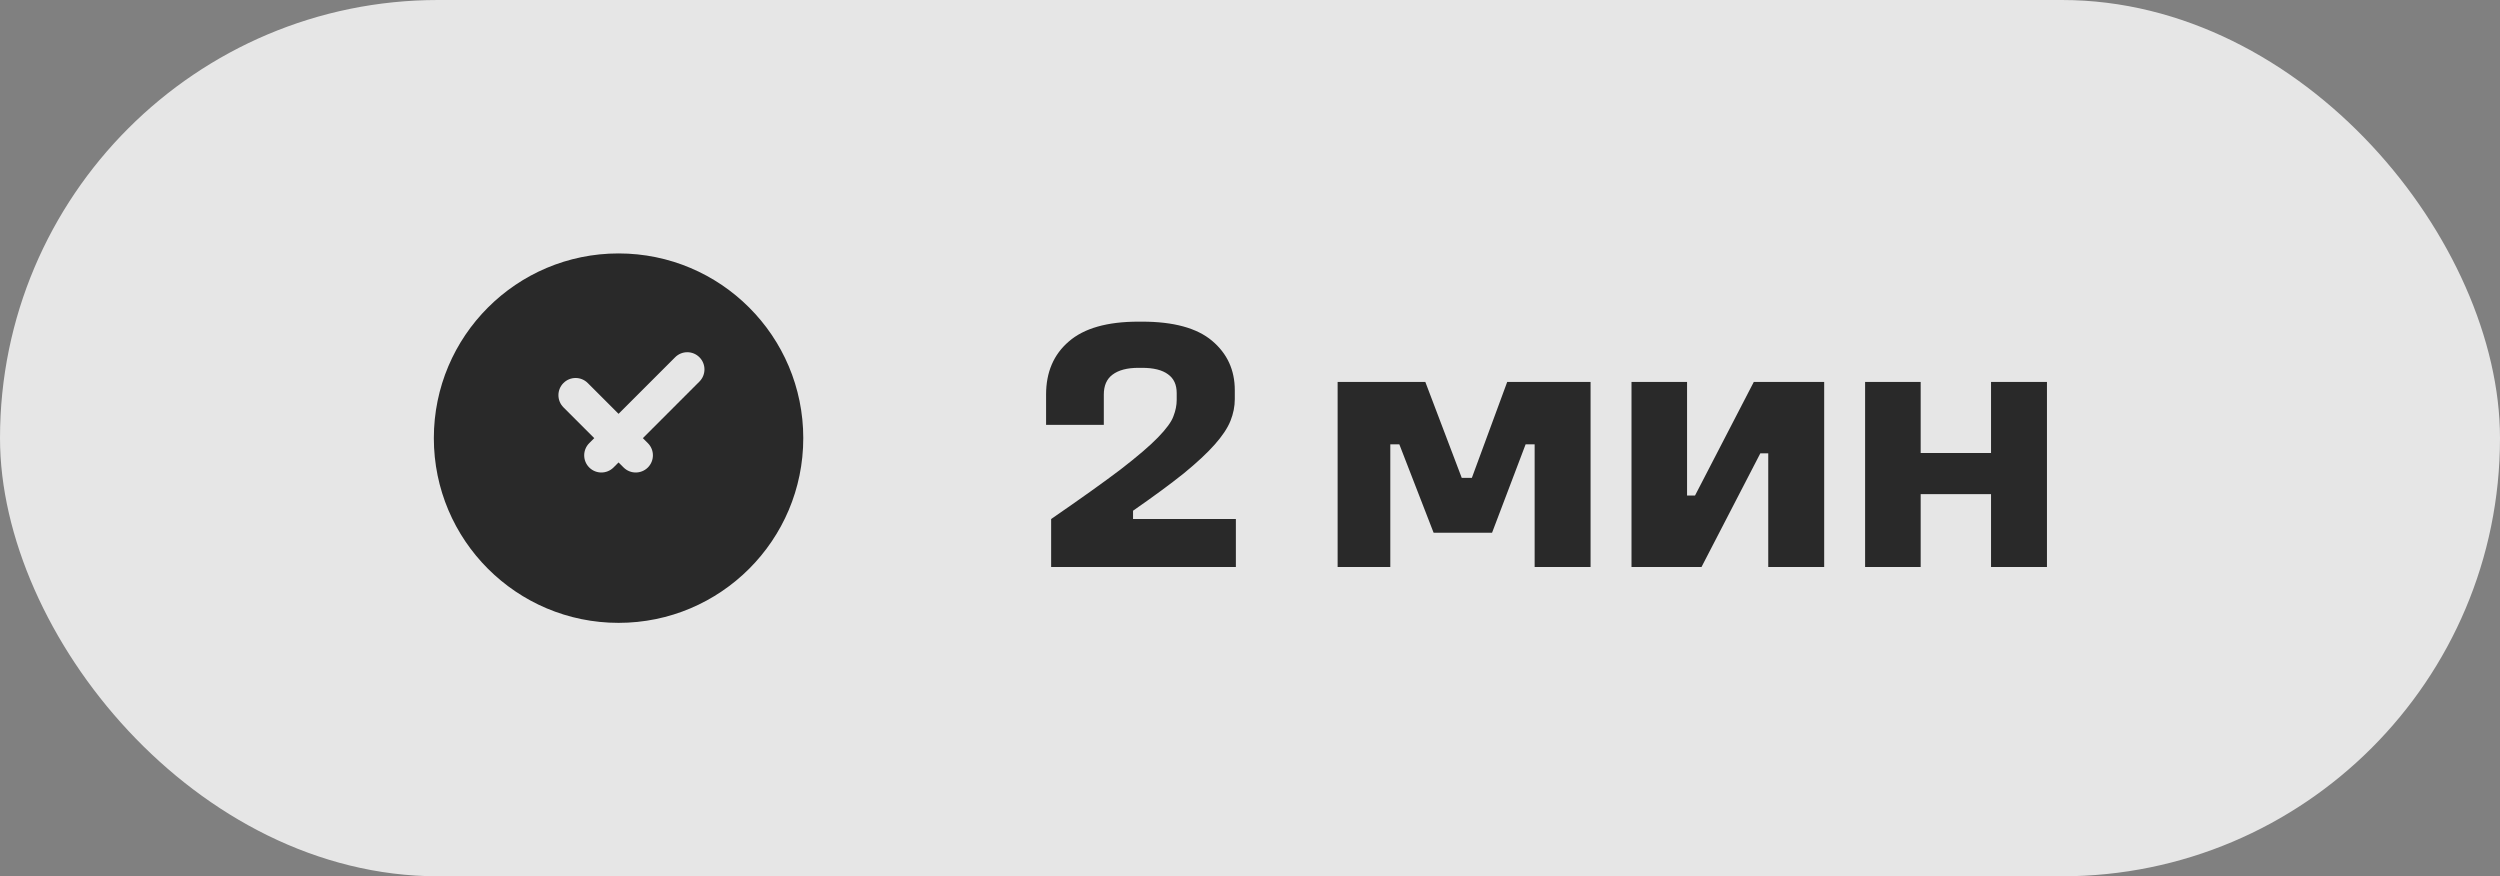
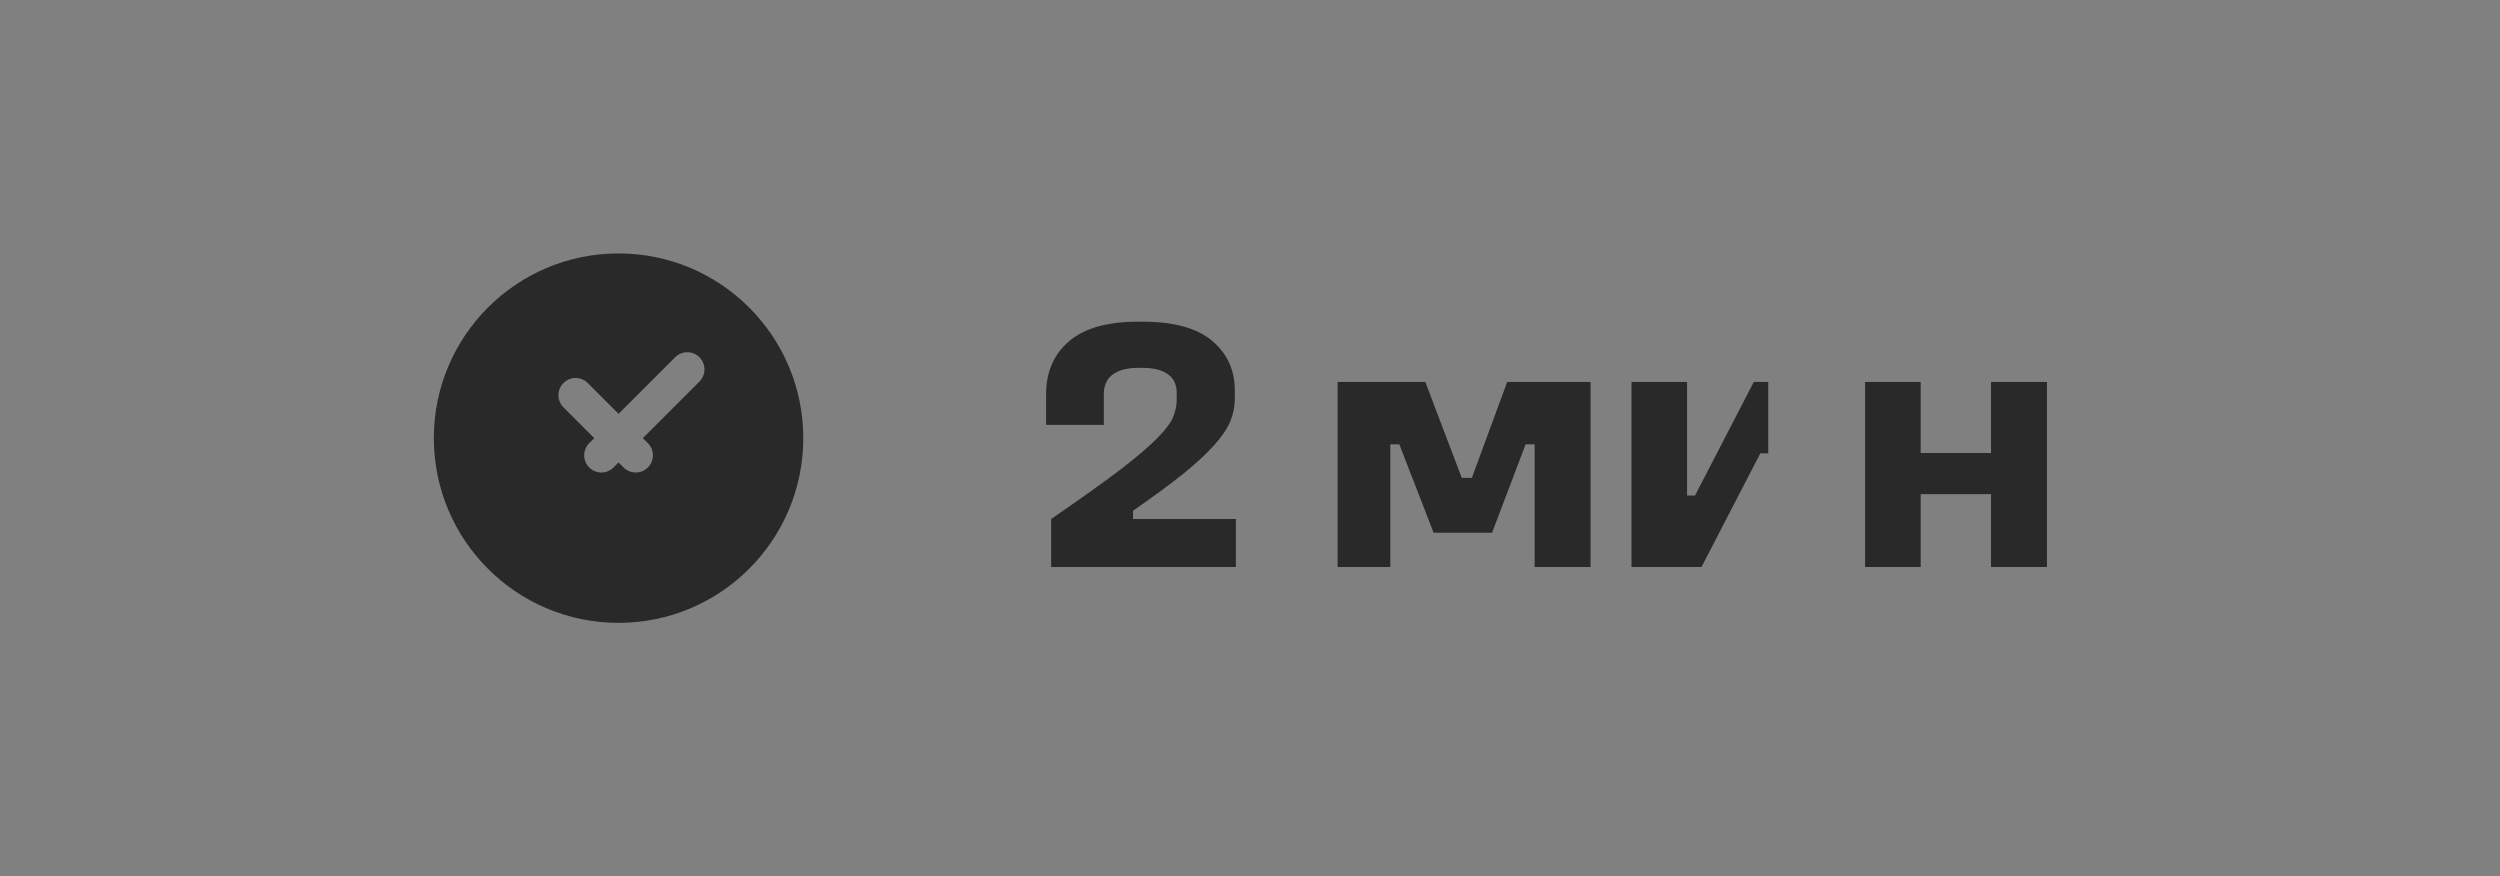
<svg xmlns="http://www.w3.org/2000/svg" width="97" height="34" viewBox="0 0 97 34" fill="none">
  <rect x="0" y="0" width="97" height="34" fill="#808080" stroke="none" />
-   <rect width="97" height="34" rx="17" fill="white" fill-opacity="0.8" />
  <path fill-rule="evenodd" clip-rule="evenodd" d="M24 9.833C20.042 9.833 16.833 13.042 16.833 17C16.833 20.958 20.042 24.167 24 24.167C27.958 24.167 31.167 20.958 31.167 17C31.167 13.042 27.958 9.833 24 9.833ZM27.138 14.805C27.398 14.544 27.398 14.122 27.138 13.862C26.878 13.601 26.456 13.601 26.195 13.862L24 16.057L22.805 14.862C22.544 14.601 22.122 14.601 21.862 14.862C21.602 15.122 21.602 15.544 21.862 15.805L23.057 17L22.862 17.195C22.602 17.456 22.602 17.878 22.862 18.138C23.122 18.398 23.544 18.398 23.805 18.138L24 17.943L24.195 18.138C24.456 18.398 24.878 18.398 25.138 18.138C25.398 17.877 25.398 17.455 25.138 17.195L24.943 17L27.138 14.805Z" fill="#292929" />
-   <path d="M44.172 12.48H44.312C45.535 12.48 46.44 12.727 47.028 13.222C47.616 13.717 47.91 14.356 47.91 15.14V15.49C47.91 15.77 47.854 16.05 47.742 16.33C47.63 16.61 47.425 16.918 47.126 17.254C46.837 17.581 46.435 17.954 45.922 18.374C45.409 18.785 44.755 19.265 43.962 19.816V20.138H47.952V22H40.784V20.138C41.923 19.354 42.819 18.715 43.472 18.22C44.125 17.716 44.611 17.301 44.928 16.974C45.255 16.638 45.455 16.363 45.53 16.148C45.614 15.933 45.656 15.723 45.656 15.518V15.252C45.656 14.925 45.544 14.683 45.32 14.524C45.096 14.356 44.76 14.272 44.312 14.272H44.172C43.733 14.272 43.397 14.361 43.164 14.538C42.94 14.706 42.828 14.963 42.828 15.308V16.484H40.588V15.308C40.588 14.44 40.882 13.754 41.47 13.25C42.058 12.737 42.959 12.48 44.172 12.48ZM51.9 14.818H55.302L56.716 18.542H57.108L58.48 14.818H61.714V22H59.544V17.24H59.194L57.892 20.67H55.624L54.294 17.24H53.944V22H51.9V14.818ZM63.302 14.818H65.458V19.228H65.766L68.048 14.818H70.778V22H68.608V17.59H68.3L66.018 22H63.302V14.818ZM72.366 14.818H74.522V17.576H77.252V14.818H79.422V22H77.252V19.172H74.522V22H72.366V14.818Z" fill="#292929" />
+   <path d="M44.172 12.48H44.312C45.535 12.48 46.44 12.727 47.028 13.222C47.616 13.717 47.91 14.356 47.91 15.14V15.49C47.91 15.77 47.854 16.05 47.742 16.33C47.63 16.61 47.425 16.918 47.126 17.254C46.837 17.581 46.435 17.954 45.922 18.374C45.409 18.785 44.755 19.265 43.962 19.816V20.138H47.952V22H40.784V20.138C41.923 19.354 42.819 18.715 43.472 18.22C44.125 17.716 44.611 17.301 44.928 16.974C45.255 16.638 45.455 16.363 45.53 16.148C45.614 15.933 45.656 15.723 45.656 15.518V15.252C45.656 14.925 45.544 14.683 45.32 14.524C45.096 14.356 44.76 14.272 44.312 14.272H44.172C43.733 14.272 43.397 14.361 43.164 14.538C42.94 14.706 42.828 14.963 42.828 15.308V16.484H40.588V15.308C40.588 14.44 40.882 13.754 41.47 13.25C42.058 12.737 42.959 12.48 44.172 12.48ZM51.9 14.818H55.302L56.716 18.542H57.108L58.48 14.818H61.714V22H59.544V17.24H59.194L57.892 20.67H55.624L54.294 17.24H53.944V22H51.9V14.818ZM63.302 14.818H65.458V19.228H65.766L68.048 14.818H70.778H68.608V17.59H68.3L66.018 22H63.302V14.818ZM72.366 14.818H74.522V17.576H77.252V14.818H79.422V22H77.252V19.172H74.522V22H72.366V14.818Z" fill="#292929" />
</svg>